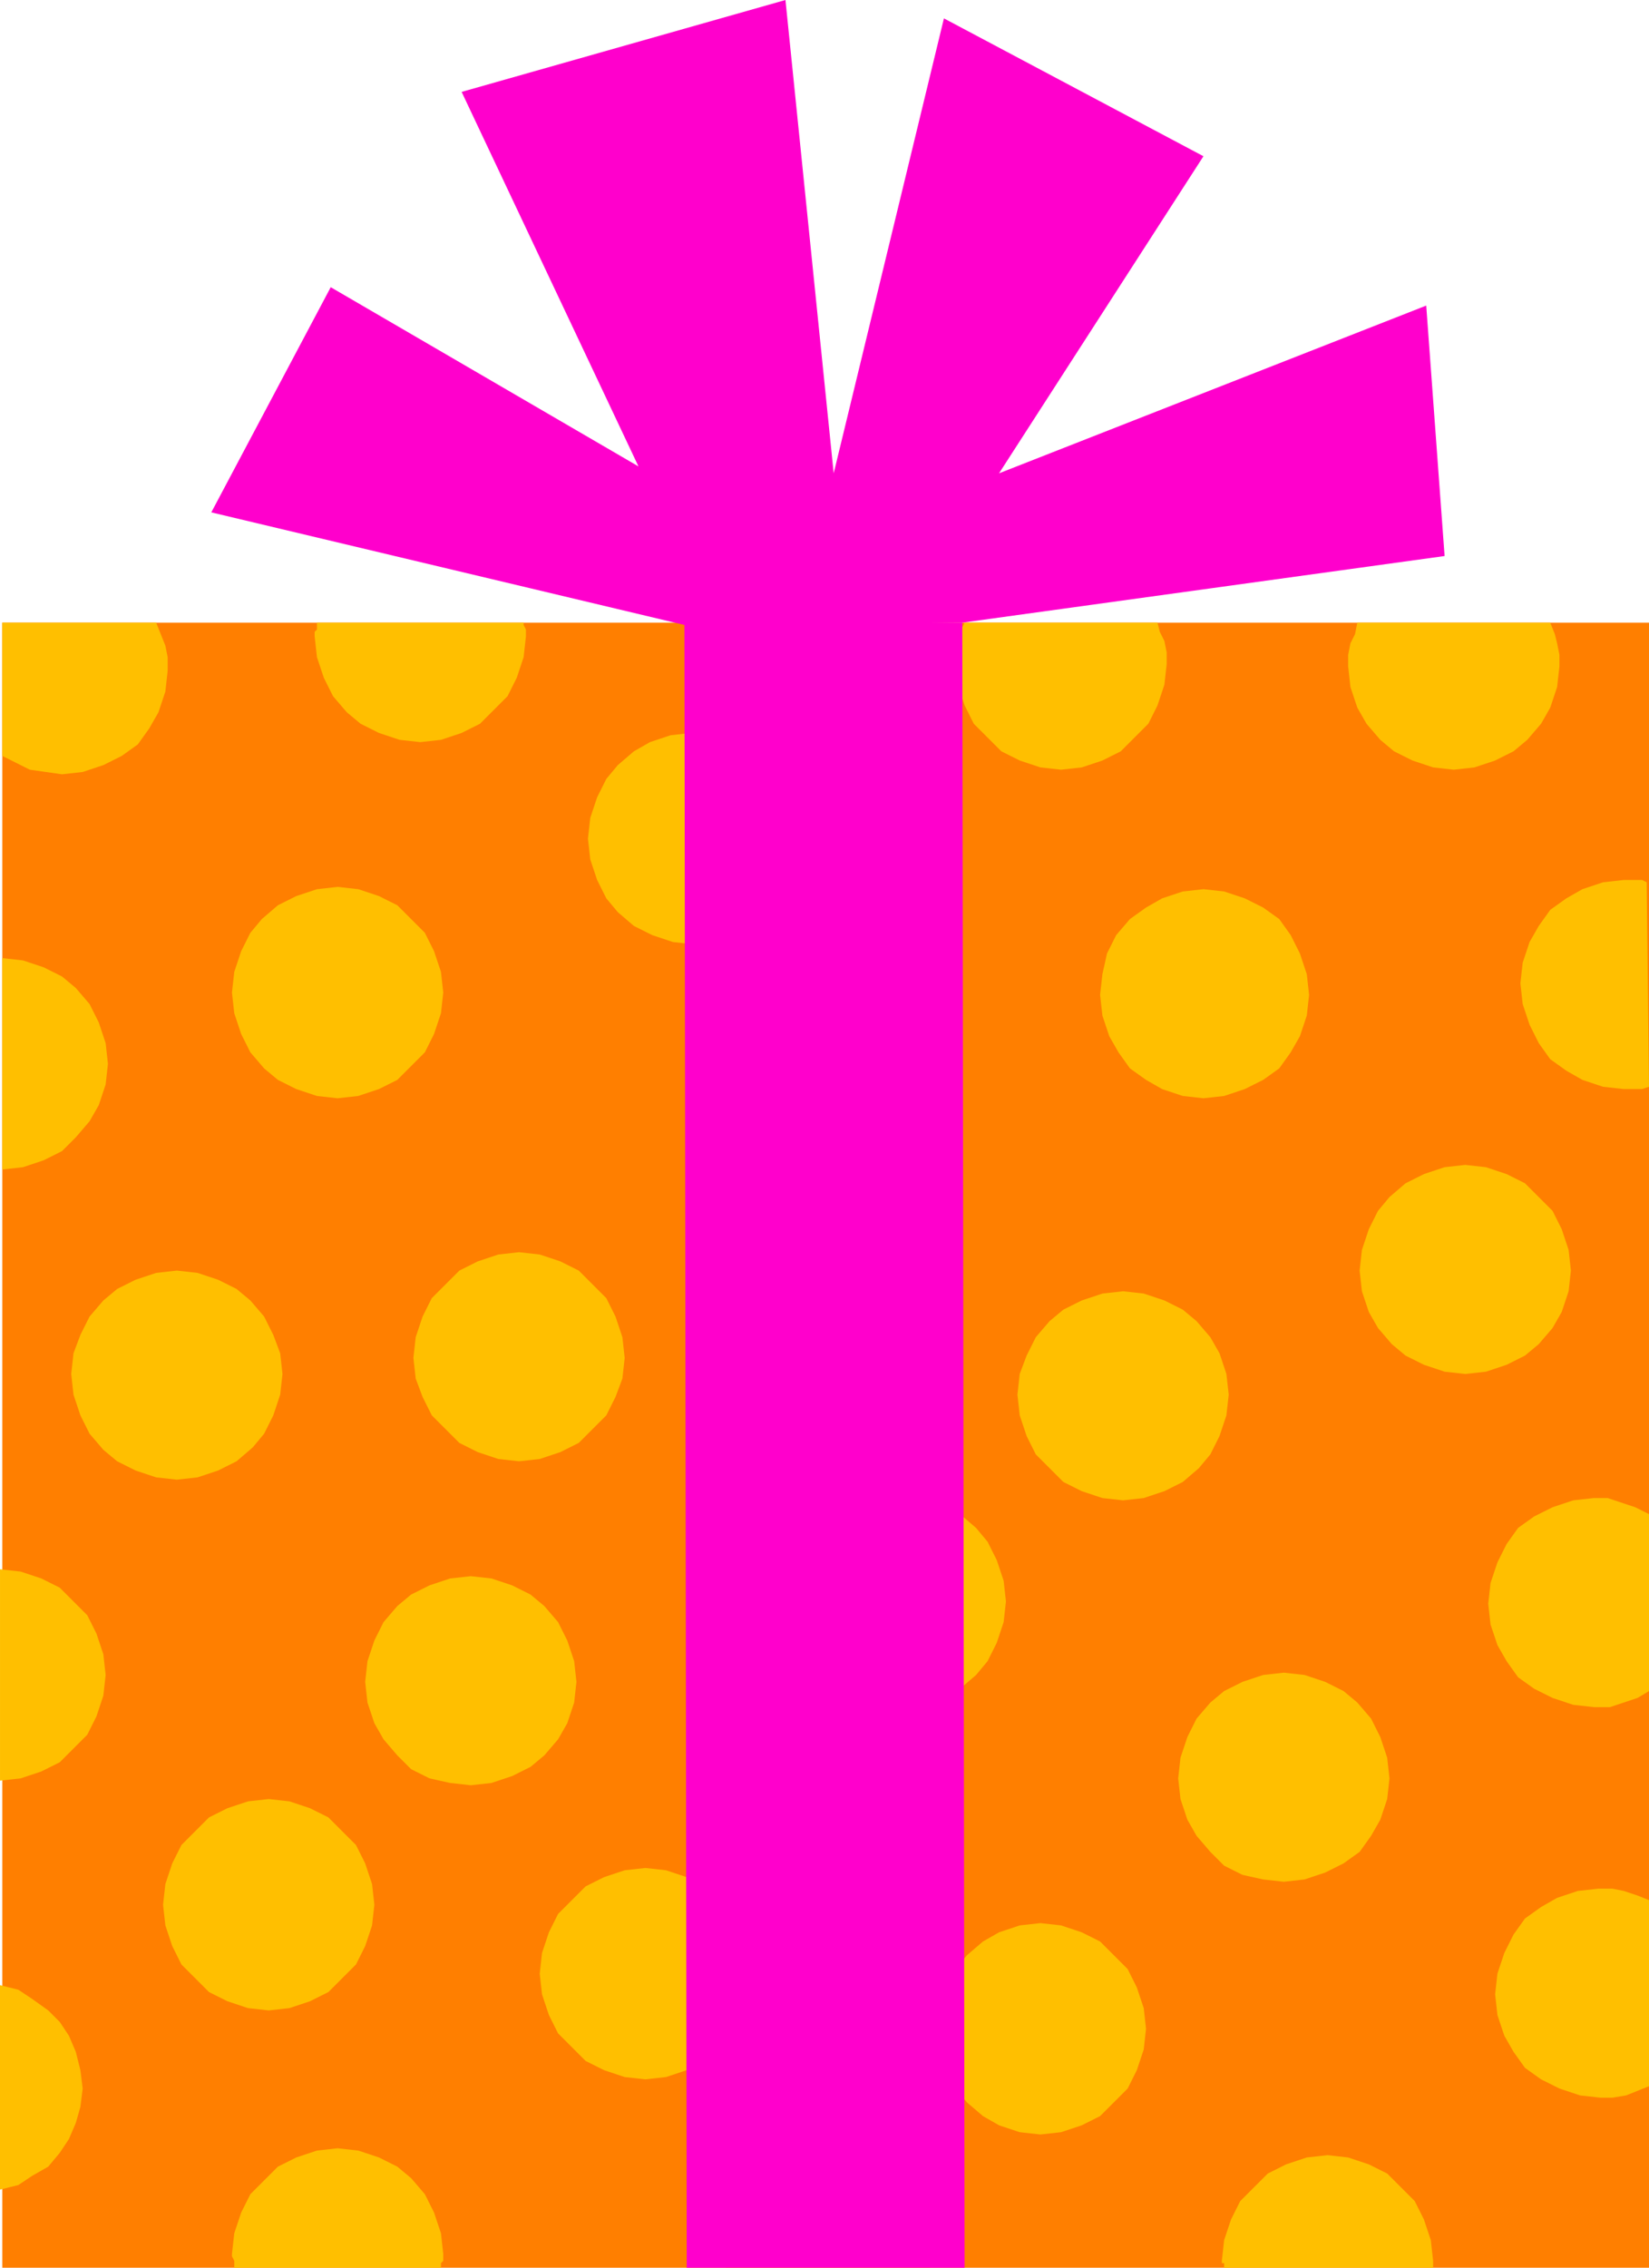
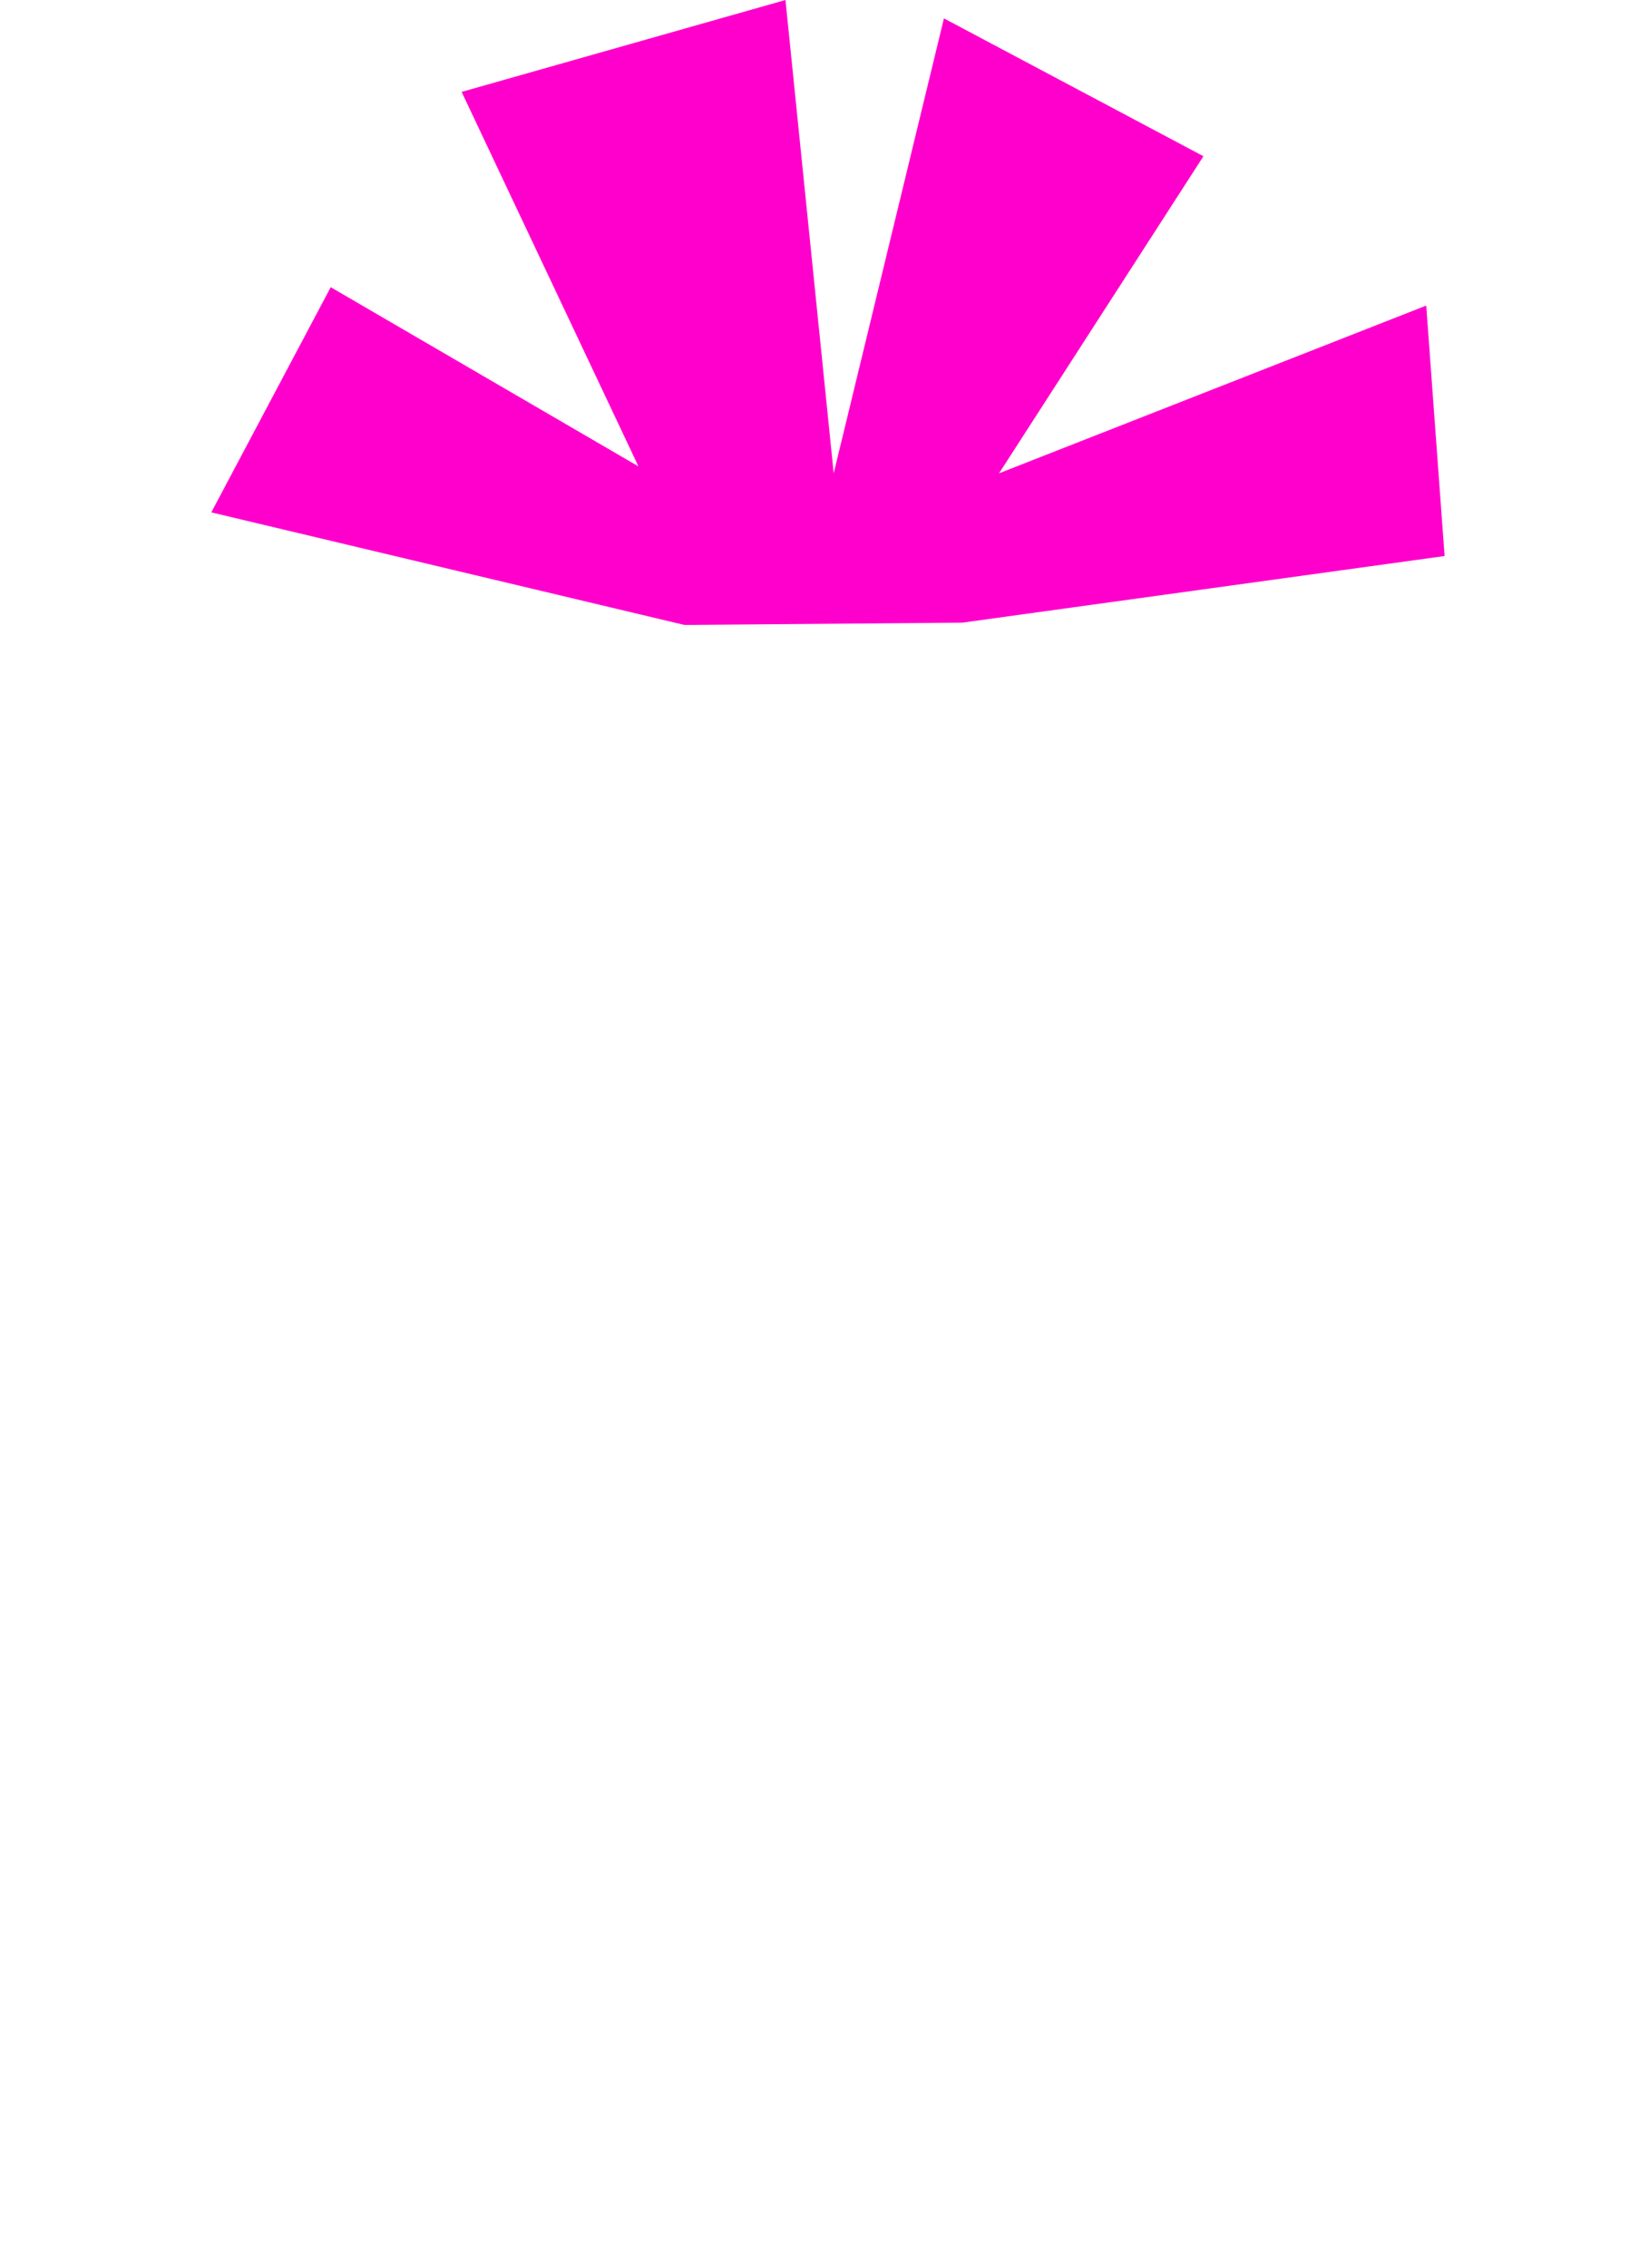
<svg xmlns="http://www.w3.org/2000/svg" width="68.928" height="94.752" fill-rule="evenodd" stroke-linecap="round" preserveAspectRatio="none" viewBox="0 0 718 987">
  <style>.pen1{stroke:none}.brush3{fill:#f0c}</style>
-   <path d="M718 987V271H1v716h717z" class="pen1" style="fill:#ff7f00" />
  <path d="M298 272 92 223l52-98 134 78-77-163L342 0l21 206L411 8l113 60-89 138 186-73 8 109-210 29-121 1z" class="pen1 brush3" />
-   <path d="m524 478 9-1 9-3 8-4 7-5 5-7 4-7 3-9 1-9-1-9-3-9-4-8-5-7-7-5-8-4-9-3-9-1-9 1-9 3-7 4-7 5-6 7-4 8-2 9-1 9 1 9 3 9 4 7 5 7 7 5 7 4 9 3 9 1zm114 120 9-1 9-3 8-4 6-5 6-7 4-7 3-9 1-9-1-9-3-9-4-8-6-6-6-6-8-4-9-3-9-1-9 1-9 3-8 4-7 6-5 6-4 8-3 9-1 9 1 9 3 9 4 7 6 7 6 5 8 4 9 3 9 1zm-149 55 9-1 9-3 8-4 7-6 5-6 4-8 3-9 1-9-1-9-3-9-4-7-6-7-6-5-8-4-9-3-9-1-9 1-9 3-8 4-6 5-6 7-4 8-3 8-1 9 1 9 3 9 4 8 6 6 6 6 8 4 9 3 9 1zm-129-87 9-1 9-3 7-4 7-6 5-6 4-8 3-9 1-9-1-9-3-9-4-8-5-6-7-6-8-4-9-3-9-1-9 1-9 3-7 4-7 6-5 6-4 8-3 9-1 9 1 9 3 9 4 8 5 6 7 6 8 4 9 3 9 1zm358 93-6-3-6-2-6-2h-6l-9 1-9 3-8 4-7 5-5 7-4 8-3 9-1 9 1 9 3 9 4 7 5 7 7 5 8 4 9 3 9 1h7l6-2 6-2 5-3v-77zM559 819l9-1 9-3 8-4 7-5 5-7 4-7 3-9 1-9-1-9-3-9-4-8-6-7-6-5-8-4-9-3-9-1-9 1-9 3-8 4-6 5-6 7-4 8-3 9-1 9 1 9 3 9 4 7 6 7 6 6 8 4 9 2 9 1zM453 929l9-1 9-3 8-4 6-6 6-6 4-8 3-9 1-9-1-9-3-9-4-8-6-6-6-6-8-4-9-3-9-1-9 1-9 3-7 4-7 6-5 6-4 8-3 9-1 9 1 9 3 9 4 8 5 6 7 6 7 4 9 3 9 1zm125 9-9 1-9 3-8 4-6 6-6 6-4 8-3 9-1 9v1h1v2h91v-3l-1-9-3-9-4-8-6-6-6-6-8-4-9-3-9-1zm140-111-5-2-6-2-5-1h-6l-9 1-9 3-7 4-7 5-5 7-4 8-3 9-1 9 1 9 3 9 4 7 5 7 7 5 8 4 9 3 9 1h5l6-1 5-2 5-2v-81zm-1-443-2-1h-8l-9 1-9 3-7 4-7 5-5 7-4 7-3 9-1 9 1 9 3 9 4 8 5 7 7 5 7 4 9 3 9 1h8l3-1-1-89zm-130-94 1 9 3 9 4 7 6 7 6 5 8 4 9 3 9 1 9-1 9-3 8-4 6-5 6-7 4-7 3-9 1-9v-5l-1-5-1-4-2-5h-84l-1 5-2 4-1 5v5zm-171-1 1 9 3 9 4 8 6 6 6 6 8 4 9 3 9 1 9-1 9-3 8-4 6-6 6-6 4-8 3-9 1-9v-5l-1-5-2-4-1-4h-84l-2 4-1 5-1 4v5zm-279-12 1 9 3 9 4 8 6 7 6 5 8 4 9 3 9 1 9-1 9-3 8-4 6-6 6-6 4-8 3-9 1-9v-3l-1-2v-1h-90v3l-1 1v2zm165 134 9-1 9-3 7-4 7-6 5-6 4-8 3-9 1-9-1-9-3-9-4-8-5-6-7-6-8-4-9-3-9-1-9 1-9 3-7 4-7 6-5 6-4 8-3 9-1 9 1 9 3 9 4 8 5 6 7 6 8 4 9 3 9 1zm-155 67 9-1 9-3 8-4 6-6 6-6 4-8 3-9 1-9-1-9-3-9-4-8-6-6-6-6-8-4-9-3-9-1-9 1-9 3-8 4-7 6-5 6-4 8-3 9-1 9 1 9 3 9 4 8 6 7 6 5 8 4 9 3 9 1zm79 158 9-1 9-3 8-4 6-6 6-6 4-8 3-8 1-9-1-9-3-9-4-8-6-6-6-6-8-4-9-3-9-1-9 1-9 3-8 4-6 6-6 6-4 8-3 9-1 9 1 9 3 8 4 8 6 6 6 6 8 4 9 3 9 1zm-149 8 9-1 9-3 8-4 7-6 5-6 4-8 3-9 1-9-1-9-3-8-4-8-6-7-6-5-8-4-9-3-9-1-9 1-9 3-8 4-6 5-6 7-4 8-3 8-1 9 1 9 3 9 4 8 6 7 6 5 8 4 9 3 9 1zm-31 85-1-9-3-9-4-8-6-6-6-6-8-4-9-3-9-1v92l9-1 9-3 8-4 6-6 6-6 4-8 3-9 1-9zm159 48 9-1 9-3 8-4 6-5 6-7 4-7 3-9 1-9-1-9-3-9-4-8-6-7-6-5-8-4-9-3-9-1-9 1-9 3-8 4-6 5-6 7-4 8-3 9-1 9 1 9 3 9 4 7 6 7 6 6 8 4 9 2 9 1zm188-34 9-1 8-3 8-4 7-6 5-6 4-8 3-9 1-9-1-9-3-9-4-8-5-6-7-6-8-4-8-3-9-1-9 1-9 3-8 4-6 6-6 6-4 8-3 9-1 9 1 9 3 9 4 8 6 6 6 6 8 4 9 3 9 1zM281 905l9-1 9-3 8-4 6-6 6-6 4-8 3-9 1-9-1-9-3-9-4-8-6-6-6-6-8-4-9-3-9-1-9 1-9 3-8 4-6 6-6 6-4 8-3 9-1 9 1 9 3 9 4 8 6 6 6 6 8 4 9 3 9 1zm35 82h89l-2-8-3-6-5-7-5-5-6-4-7-3-8-2-8-1-8 1-8 2-7 3-7 4-5 5-5 7-3 6-2 8zM117 875l9-1 9-3 8-4 6-6 6-6 4-8 3-9 1-9-1-9-3-9-4-8-6-6-6-6-8-4-9-3-9-1-9 1-9 3-8 4-6 6-6 6-4 8-3 9-1 9 1 9 3 9 4 8 6 6 6 6 8 4 9 3 9 1zM0 864v89l8-2 6-4 7-4 5-6 4-6 3-7 2-7 1-8-1-8-2-8-3-7-4-6-5-5-7-5-6-4-8-2zm147 71-9 1-9 3-8 4-6 6-6 6-4 8-3 9-1 9v1l1 2v3h90v-2l1-1v-3l-1-9-3-9-4-8-6-7-6-5-8-4-9-3-9-1zM47 463l-1-9-3-9-4-8-6-7-6-5-8-4-9-3-9-1v92l9-1 9-3 8-4 6-6 6-7 4-7 3-9 1-9zM1 329l6 3 6 3 7 1 7 1 9-1 9-3 8-4 7-5 5-7 4-7 3-9 1-9v-6l-1-5-2-5-2-5H1v58z" class="pen1" style="fill:#ffbf00" />
-   <path d="m420 987-1-716H298l1 716h121z" class="pen1 brush3" />
</svg>